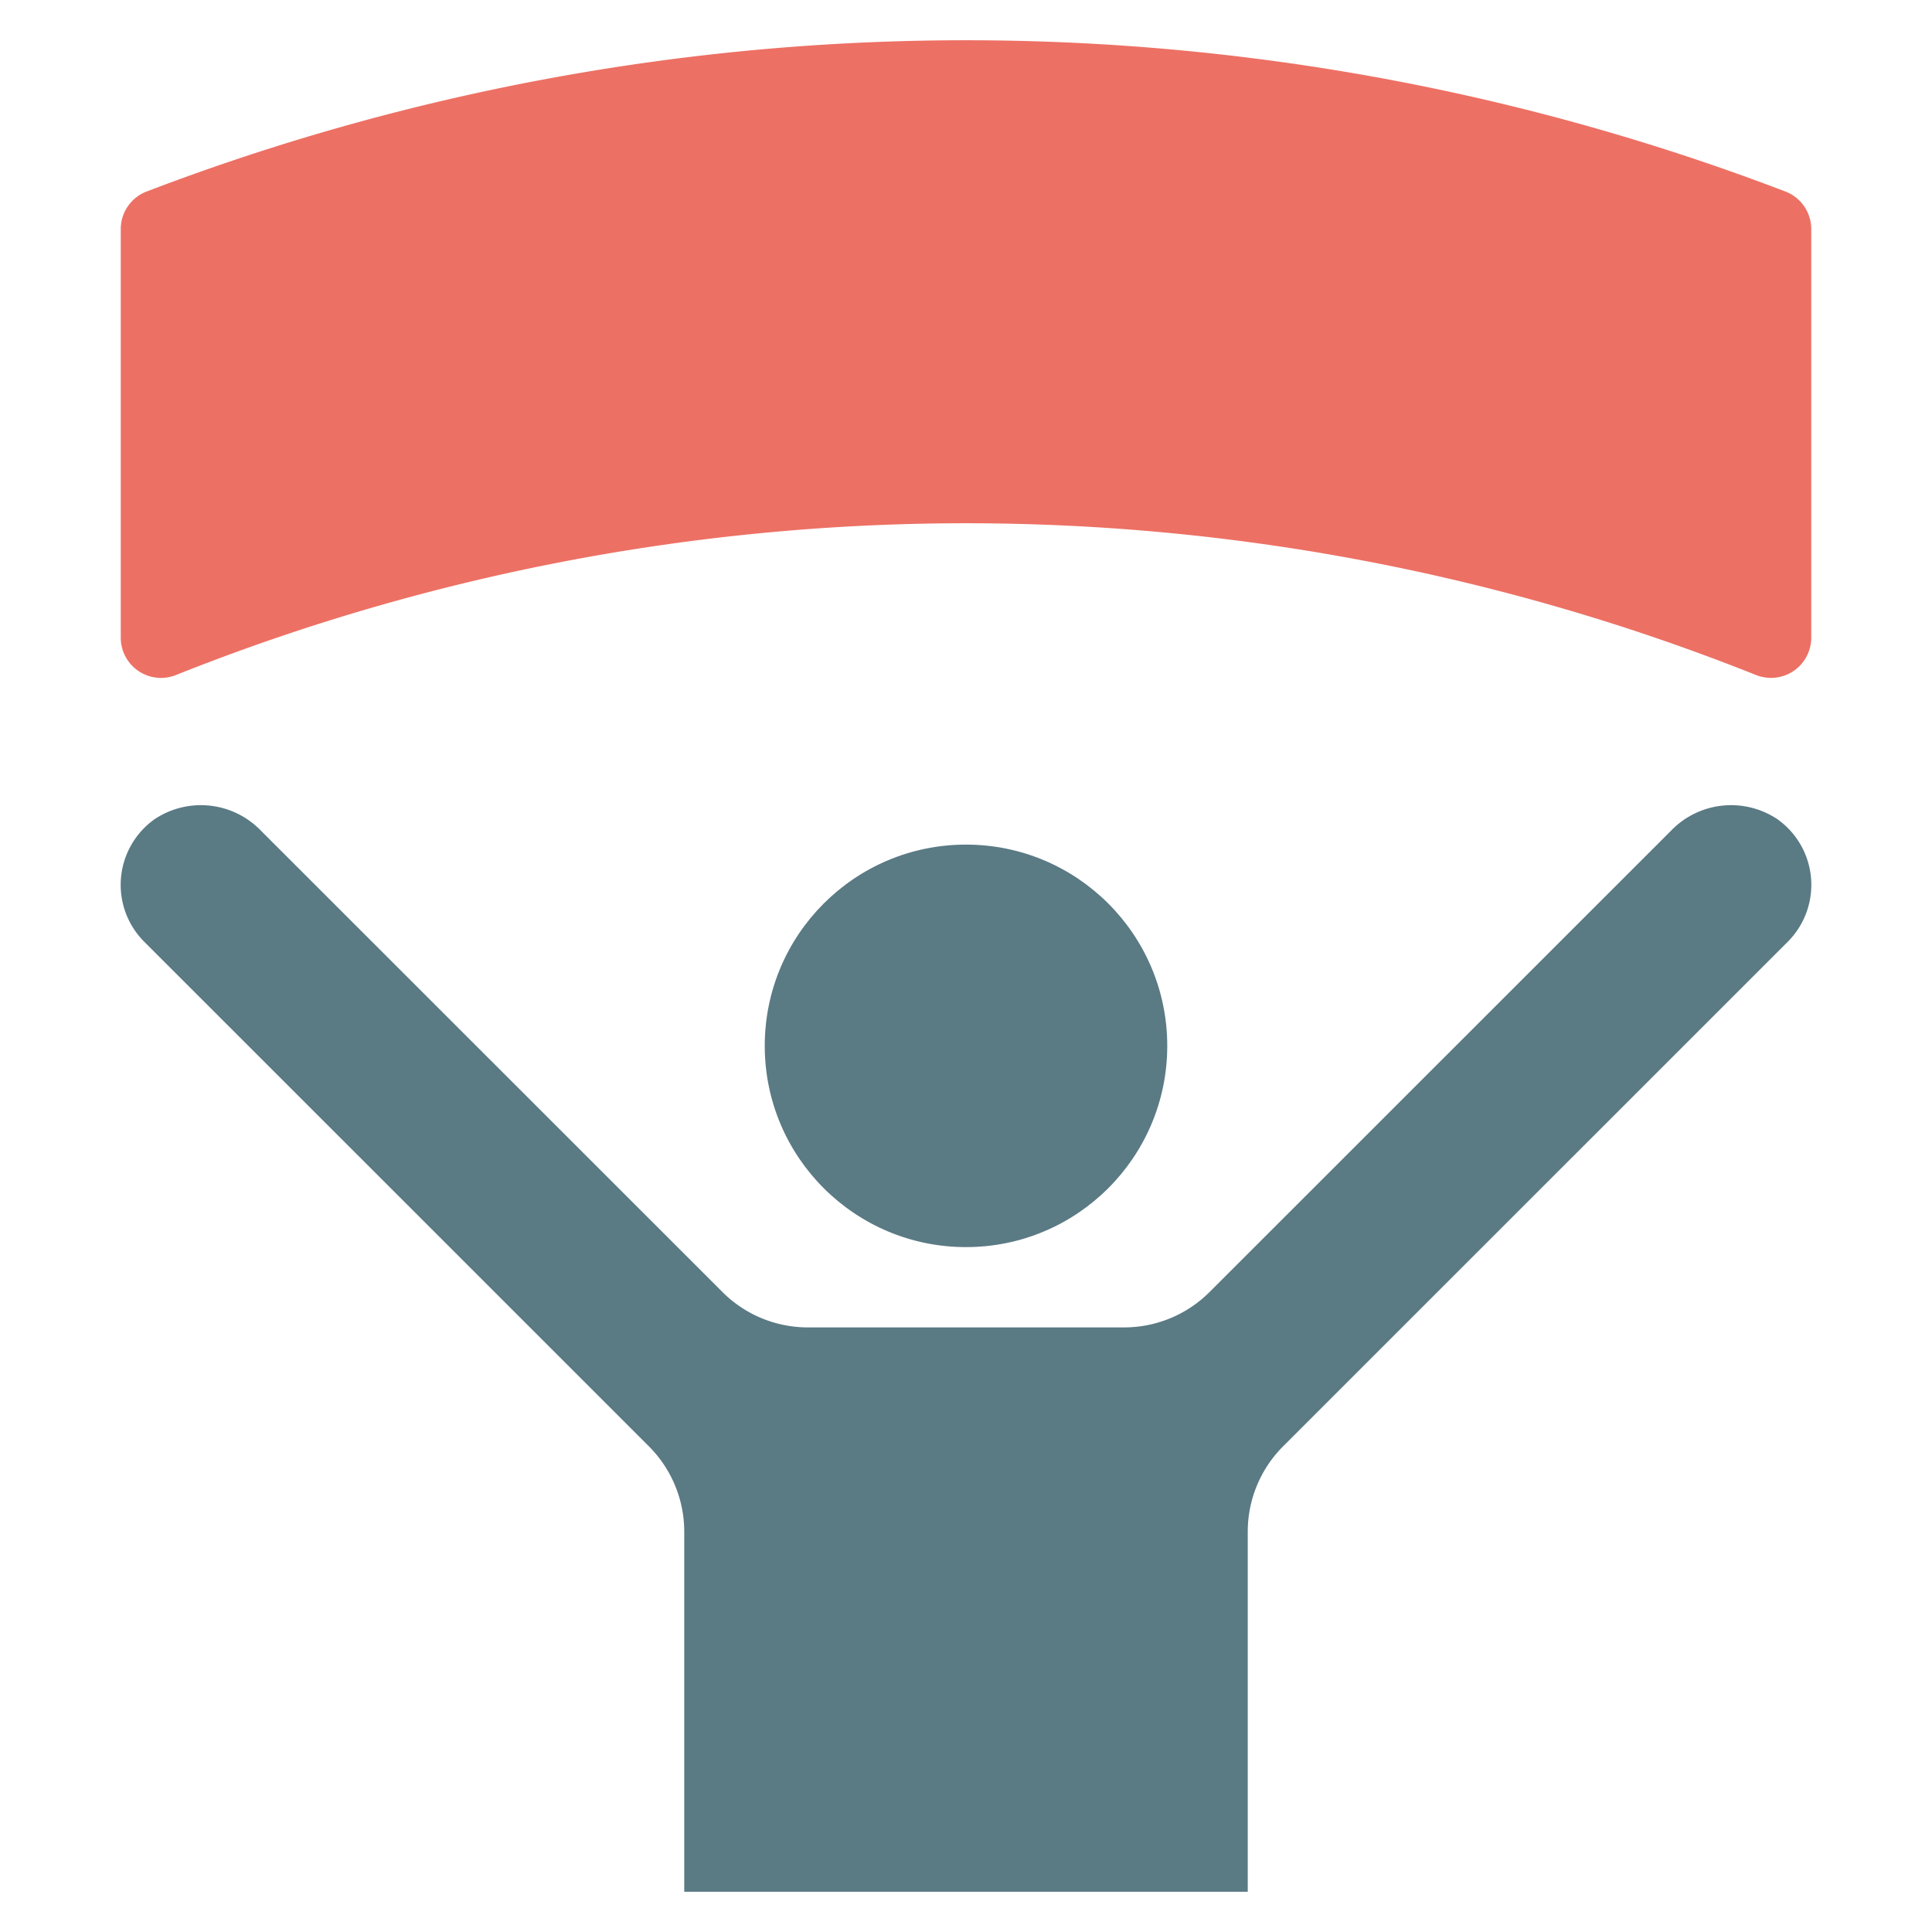
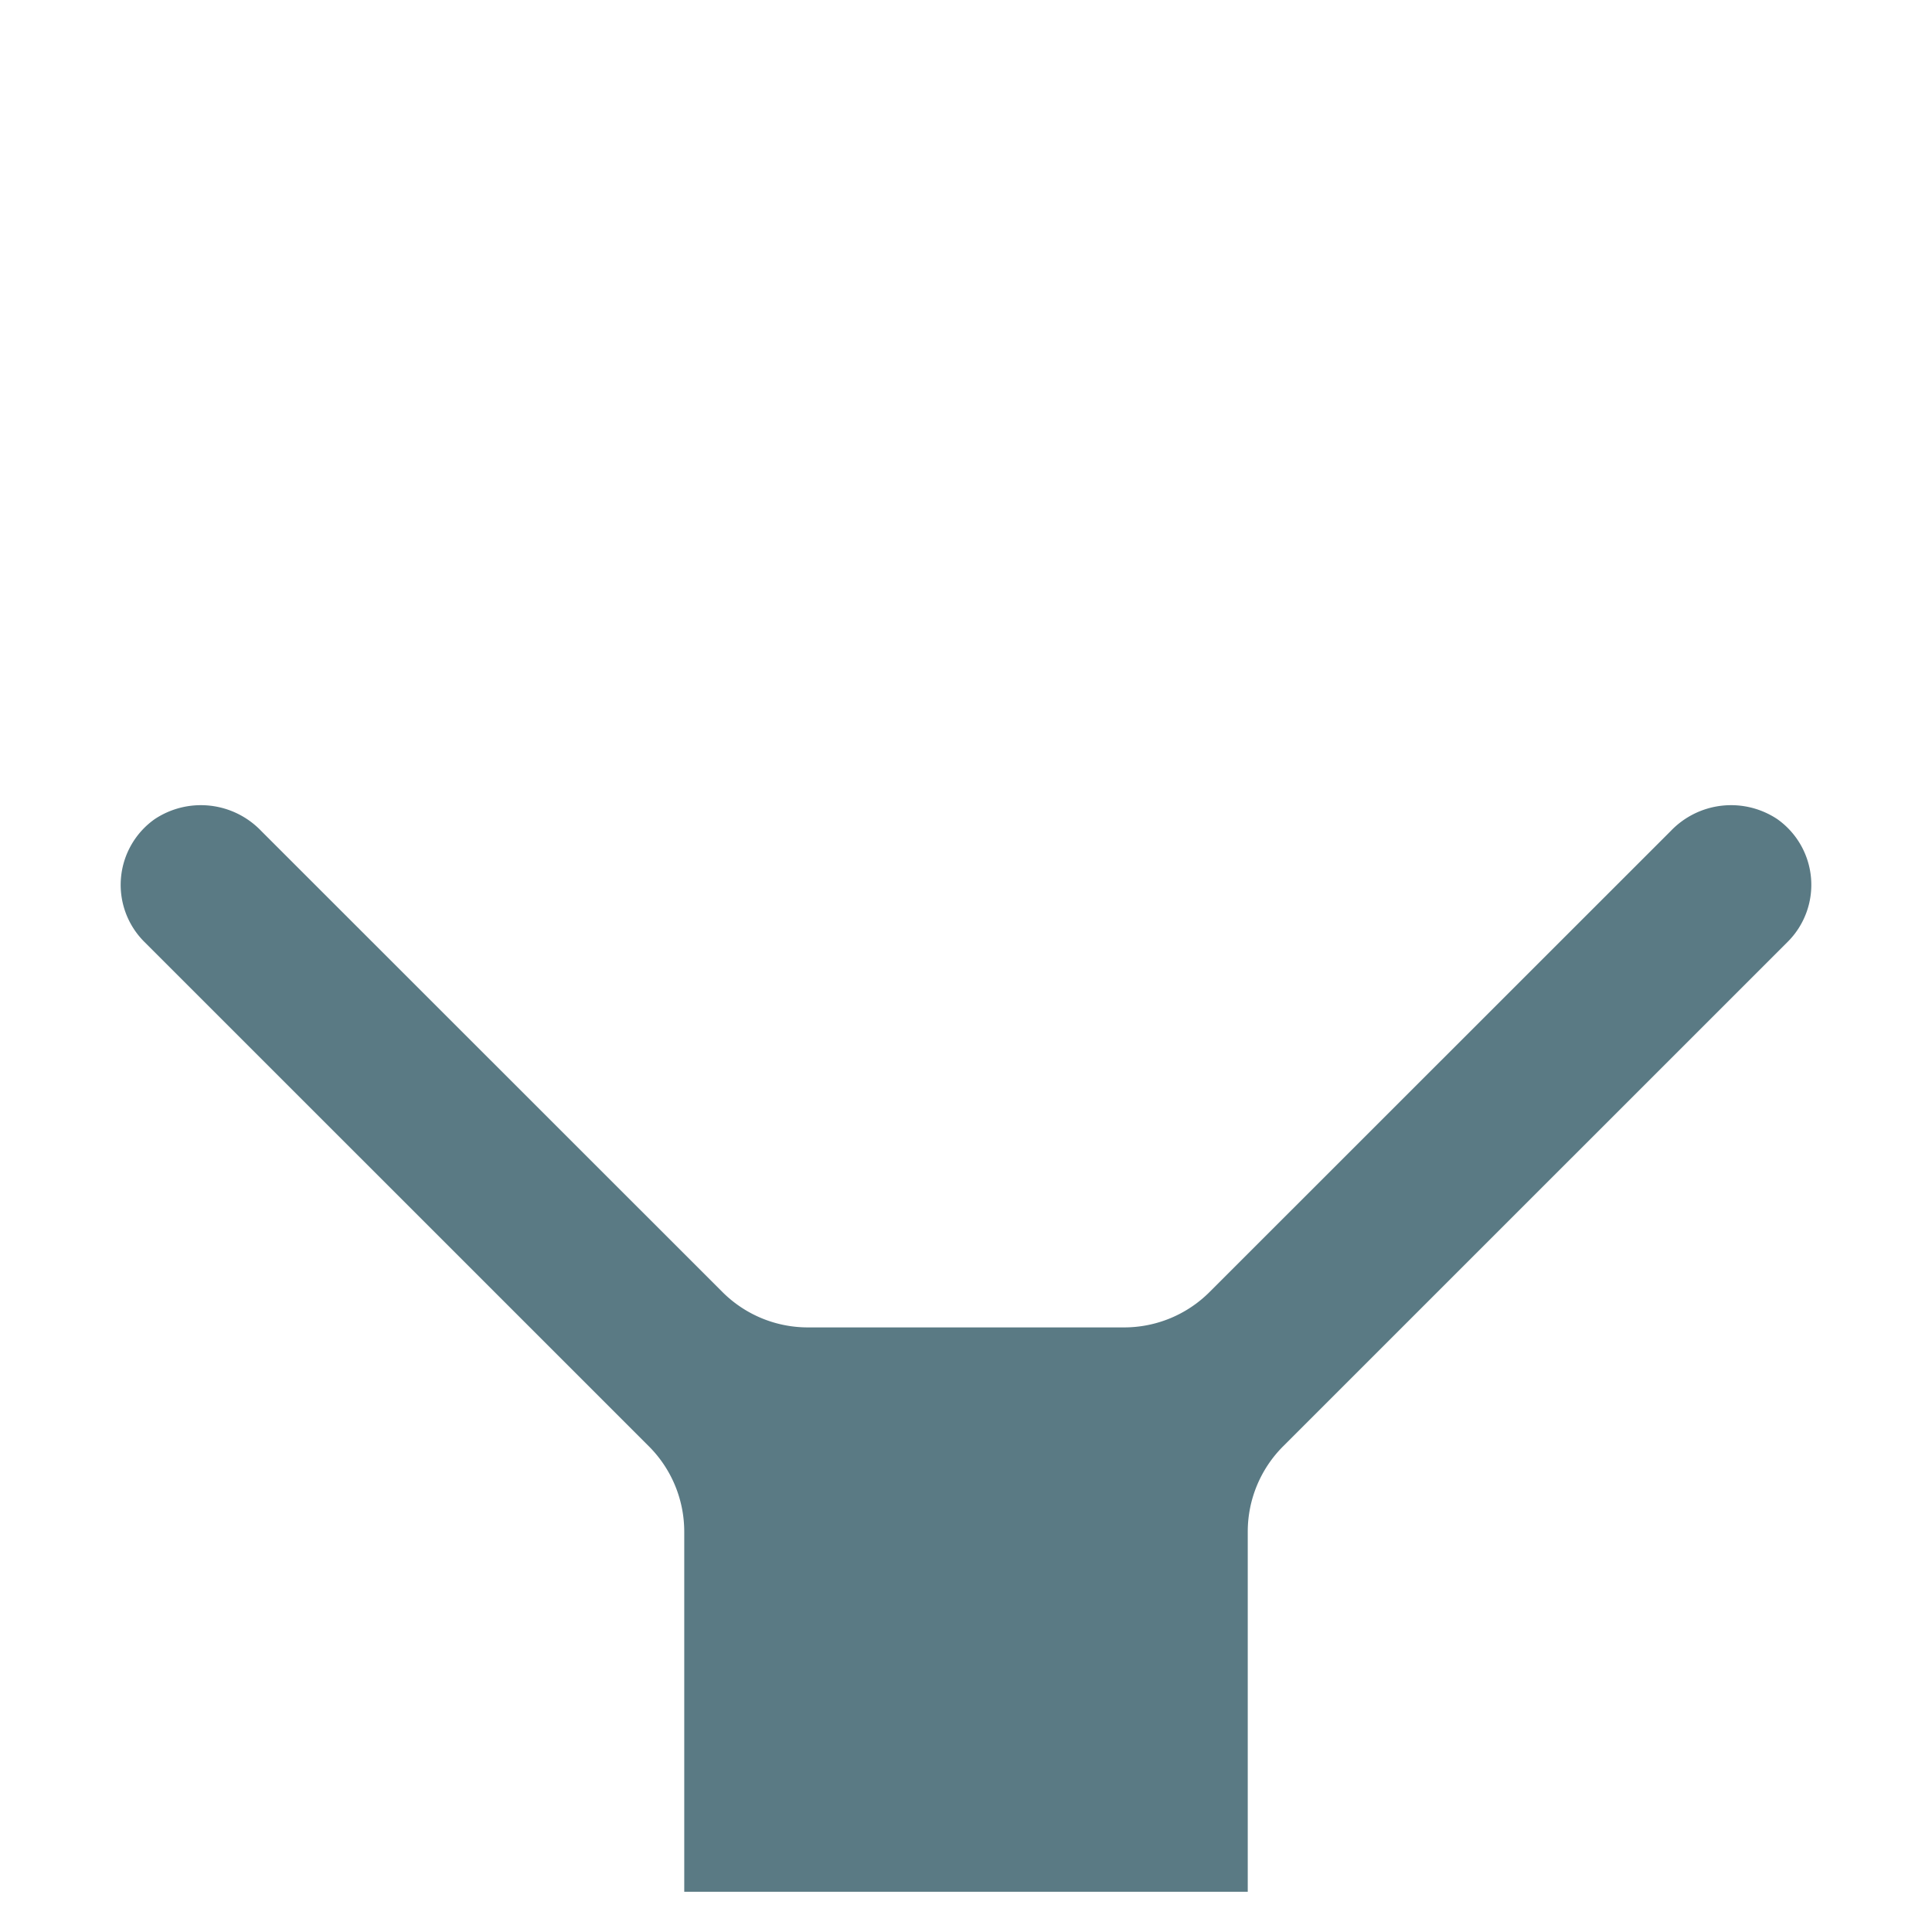
<svg xmlns="http://www.w3.org/2000/svg" viewBox="0 0 48 48" width="48" height="48">
  <g class="nc-icon-wrapper">
-     <circle cx="24" cy="25.984" r="5" fill="#5a7a84" />
-     <path d="M44,16.842a1.019,1.019,0,0,1-.371-.071,52.972,52.972,0,0,0-39.258,0A1,1,0,0,1,3,15.842V5.691a1,1,0,0,1,.643-.933,57.016,57.016,0,0,1,40.714,0A1,1,0,0,1,45,5.691V15.842a1,1,0,0,1-1,1Z" fill="#ed7064" />
    <path d="M44.158,20.352a2.073,2.073,0,0,0-2.647.292L30.051,32.1a3,3,0,0,1-2.122.879H20.071a3,3,0,0,1-2.122-.879L6.489,20.644a2.073,2.073,0,0,0-2.647-.292A2,2,0,0,0,3.586,23.4L16.121,35.933A3,3,0,0,1,17,38.054V47H31V38.054a3,3,0,0,1,.879-2.121L44.414,23.4A2,2,0,0,0,44.158,20.352Z" fill="#5a7a84" />
  </g>
</svg>